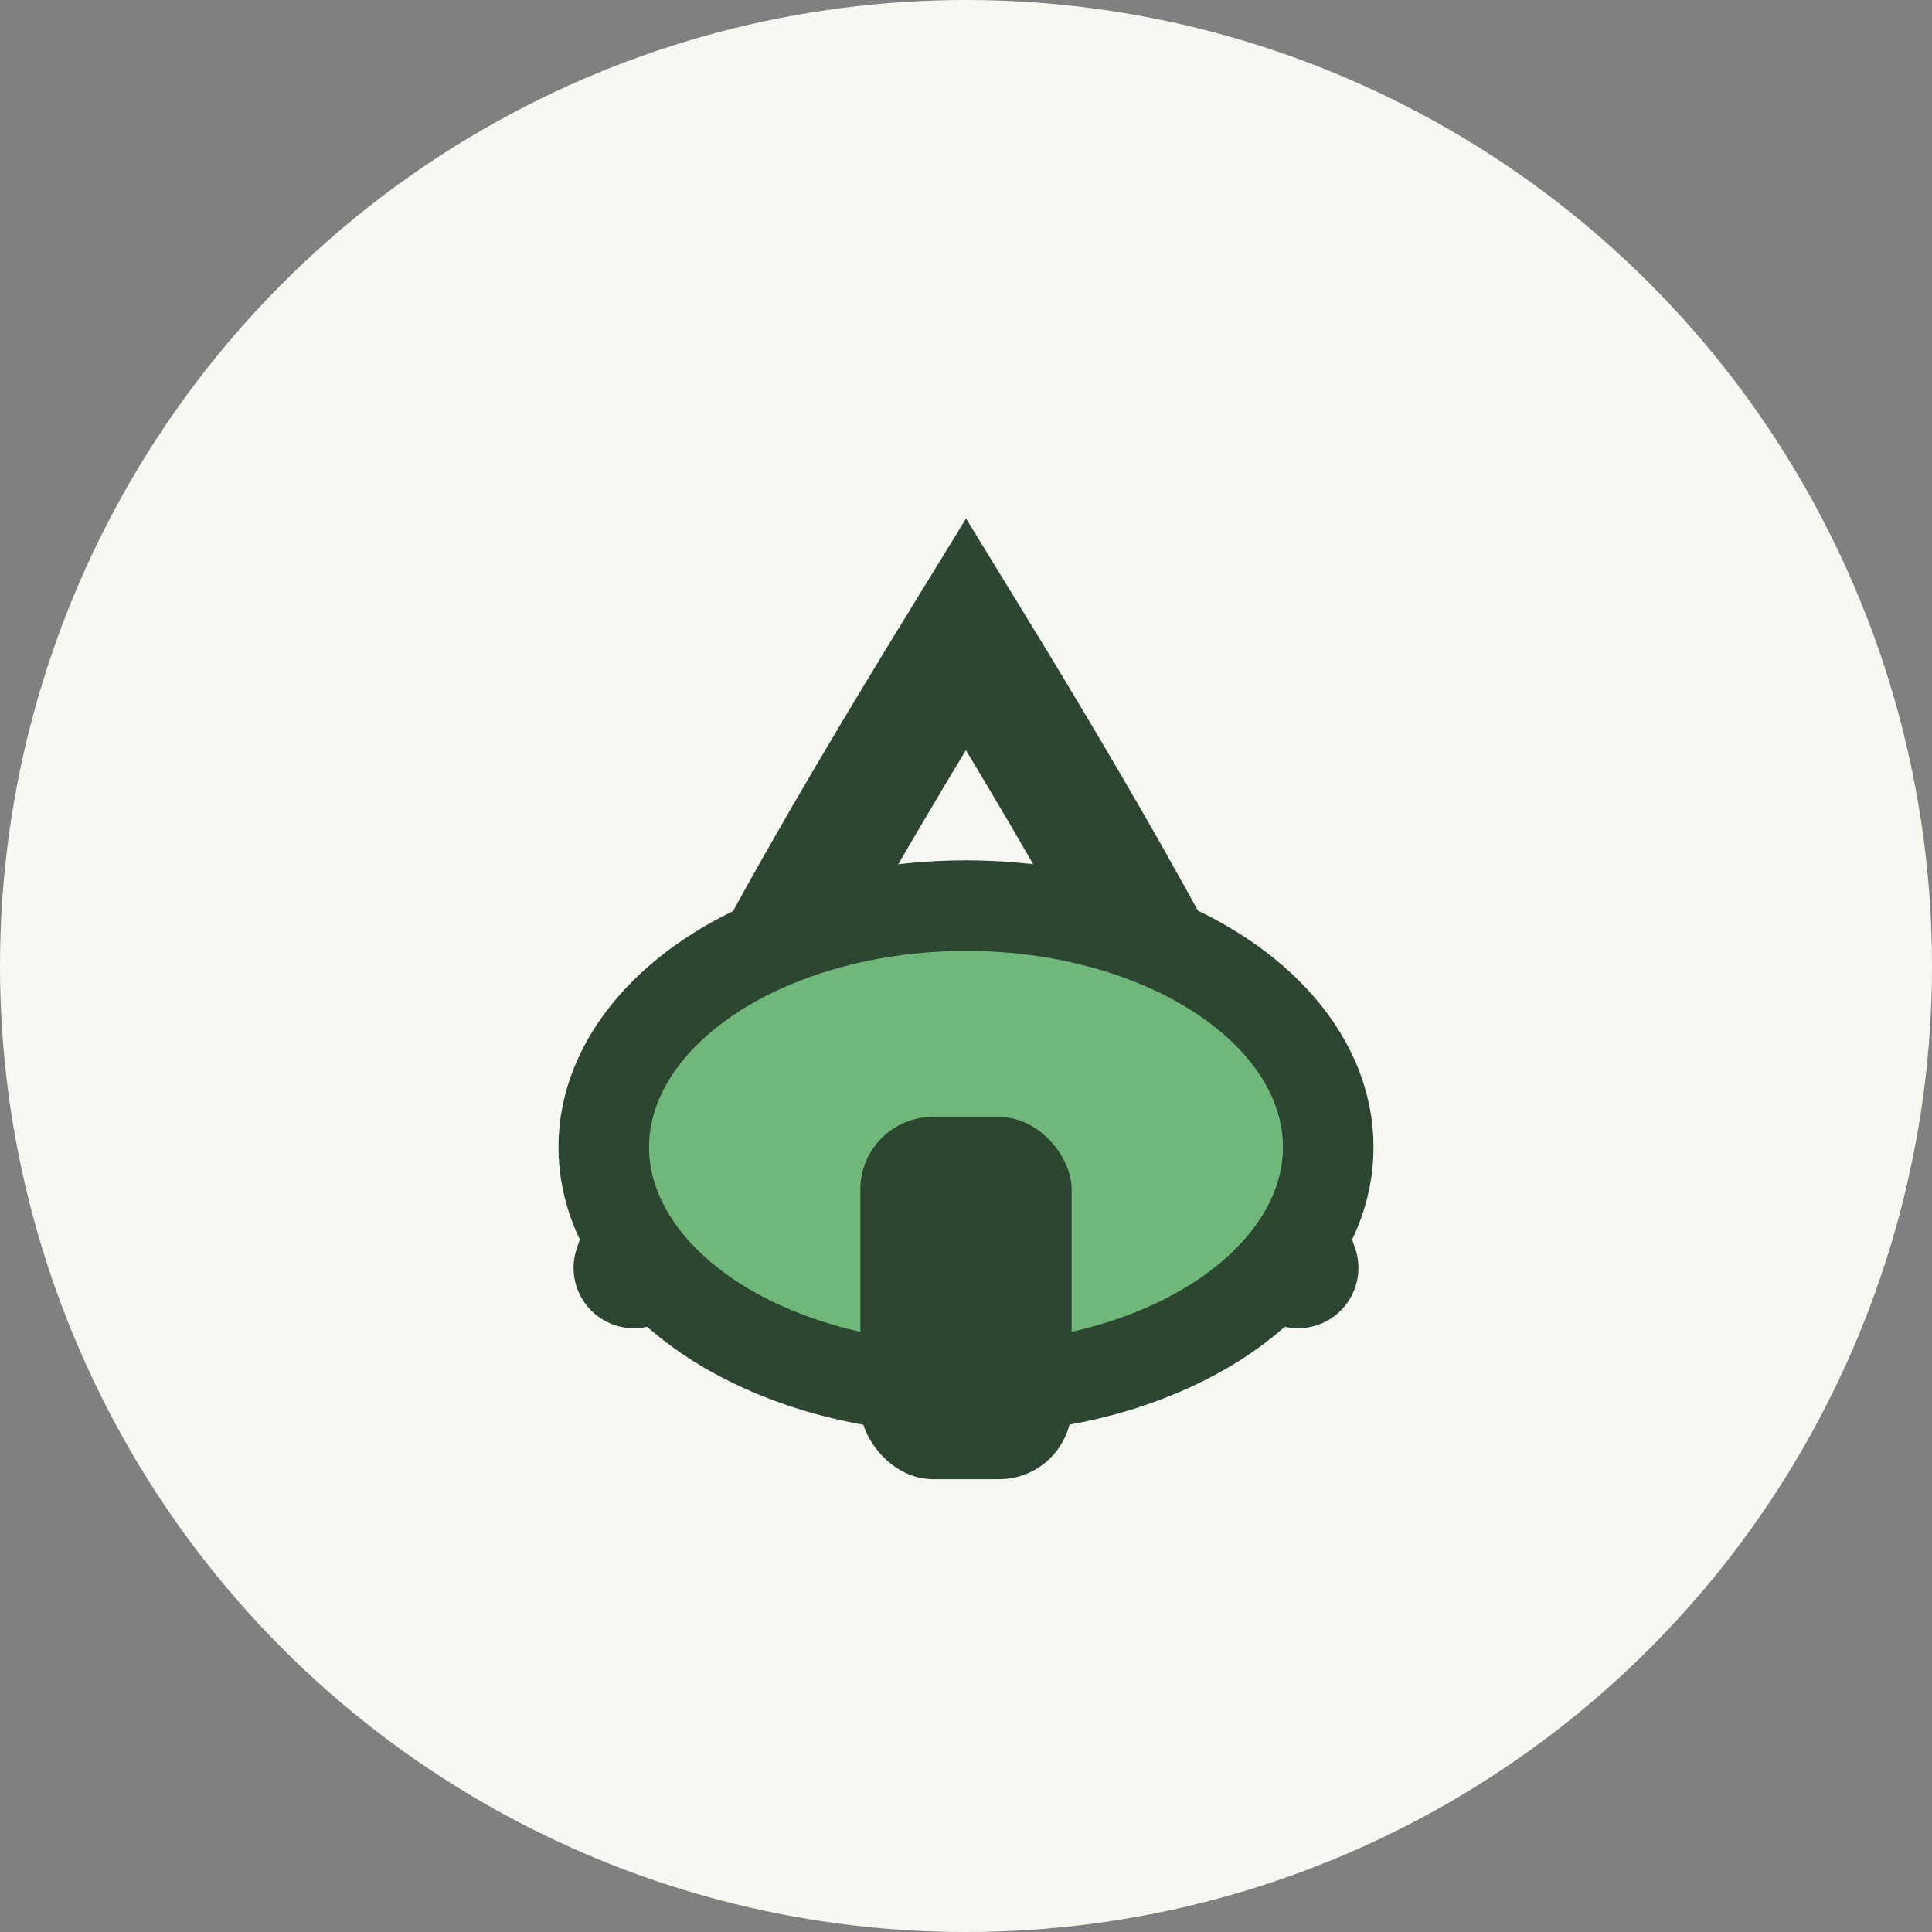
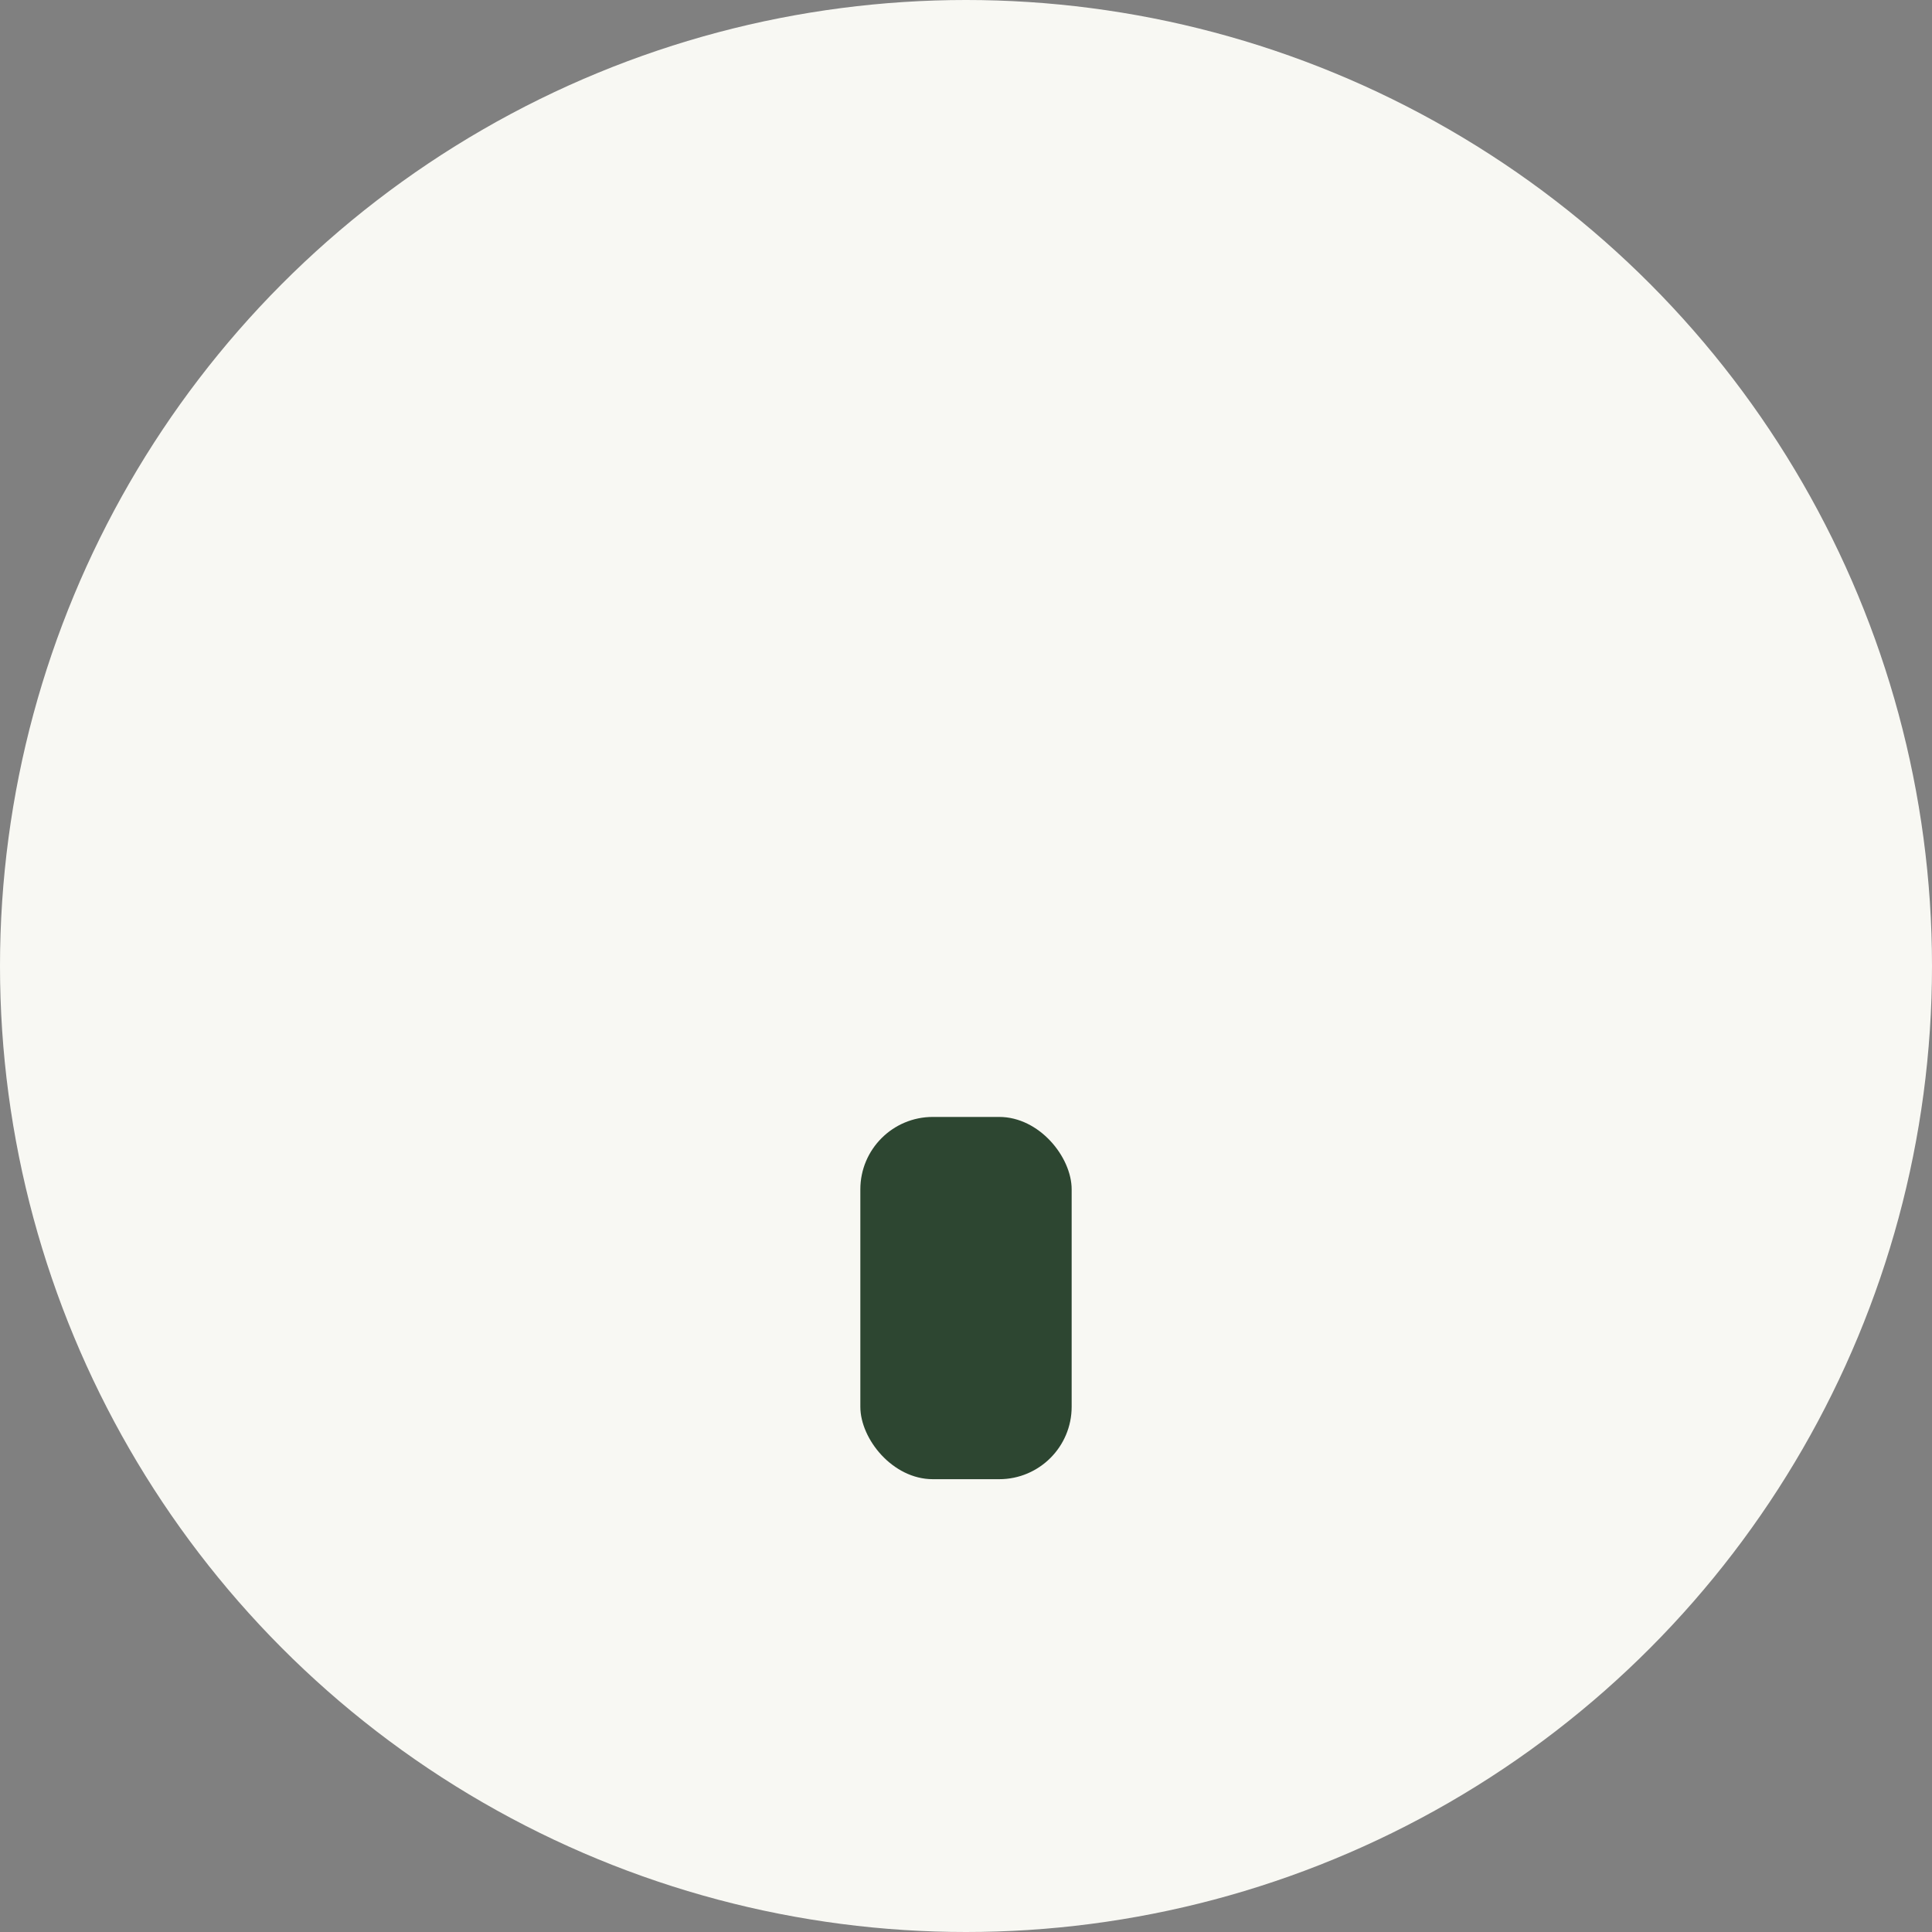
<svg xmlns="http://www.w3.org/2000/svg" width="32" height="32" viewBox="0 0 32 32">
  <rect x="0" y="0" width="32" height="32" fill="#808080" stroke="none" />
  <circle cx="16" cy="16" r="16" fill="#F8F8F3" />
-   <path d="M10.5 21c1-3 3.35-7 5.5-10.5 2.06 3.36 4.45 7.45 5.5 10.5" stroke="#2D4631" stroke-width="2" fill="none" stroke-linecap="round" />
-   <ellipse cx="16" cy="19" rx="6" ry="4" fill="#6FB879" stroke="#2D4631" stroke-width="1.5" />
  <rect x="14.25" y="18.5" width="3.5" height="6" rx="1.2" fill="#2D4631" />
</svg>